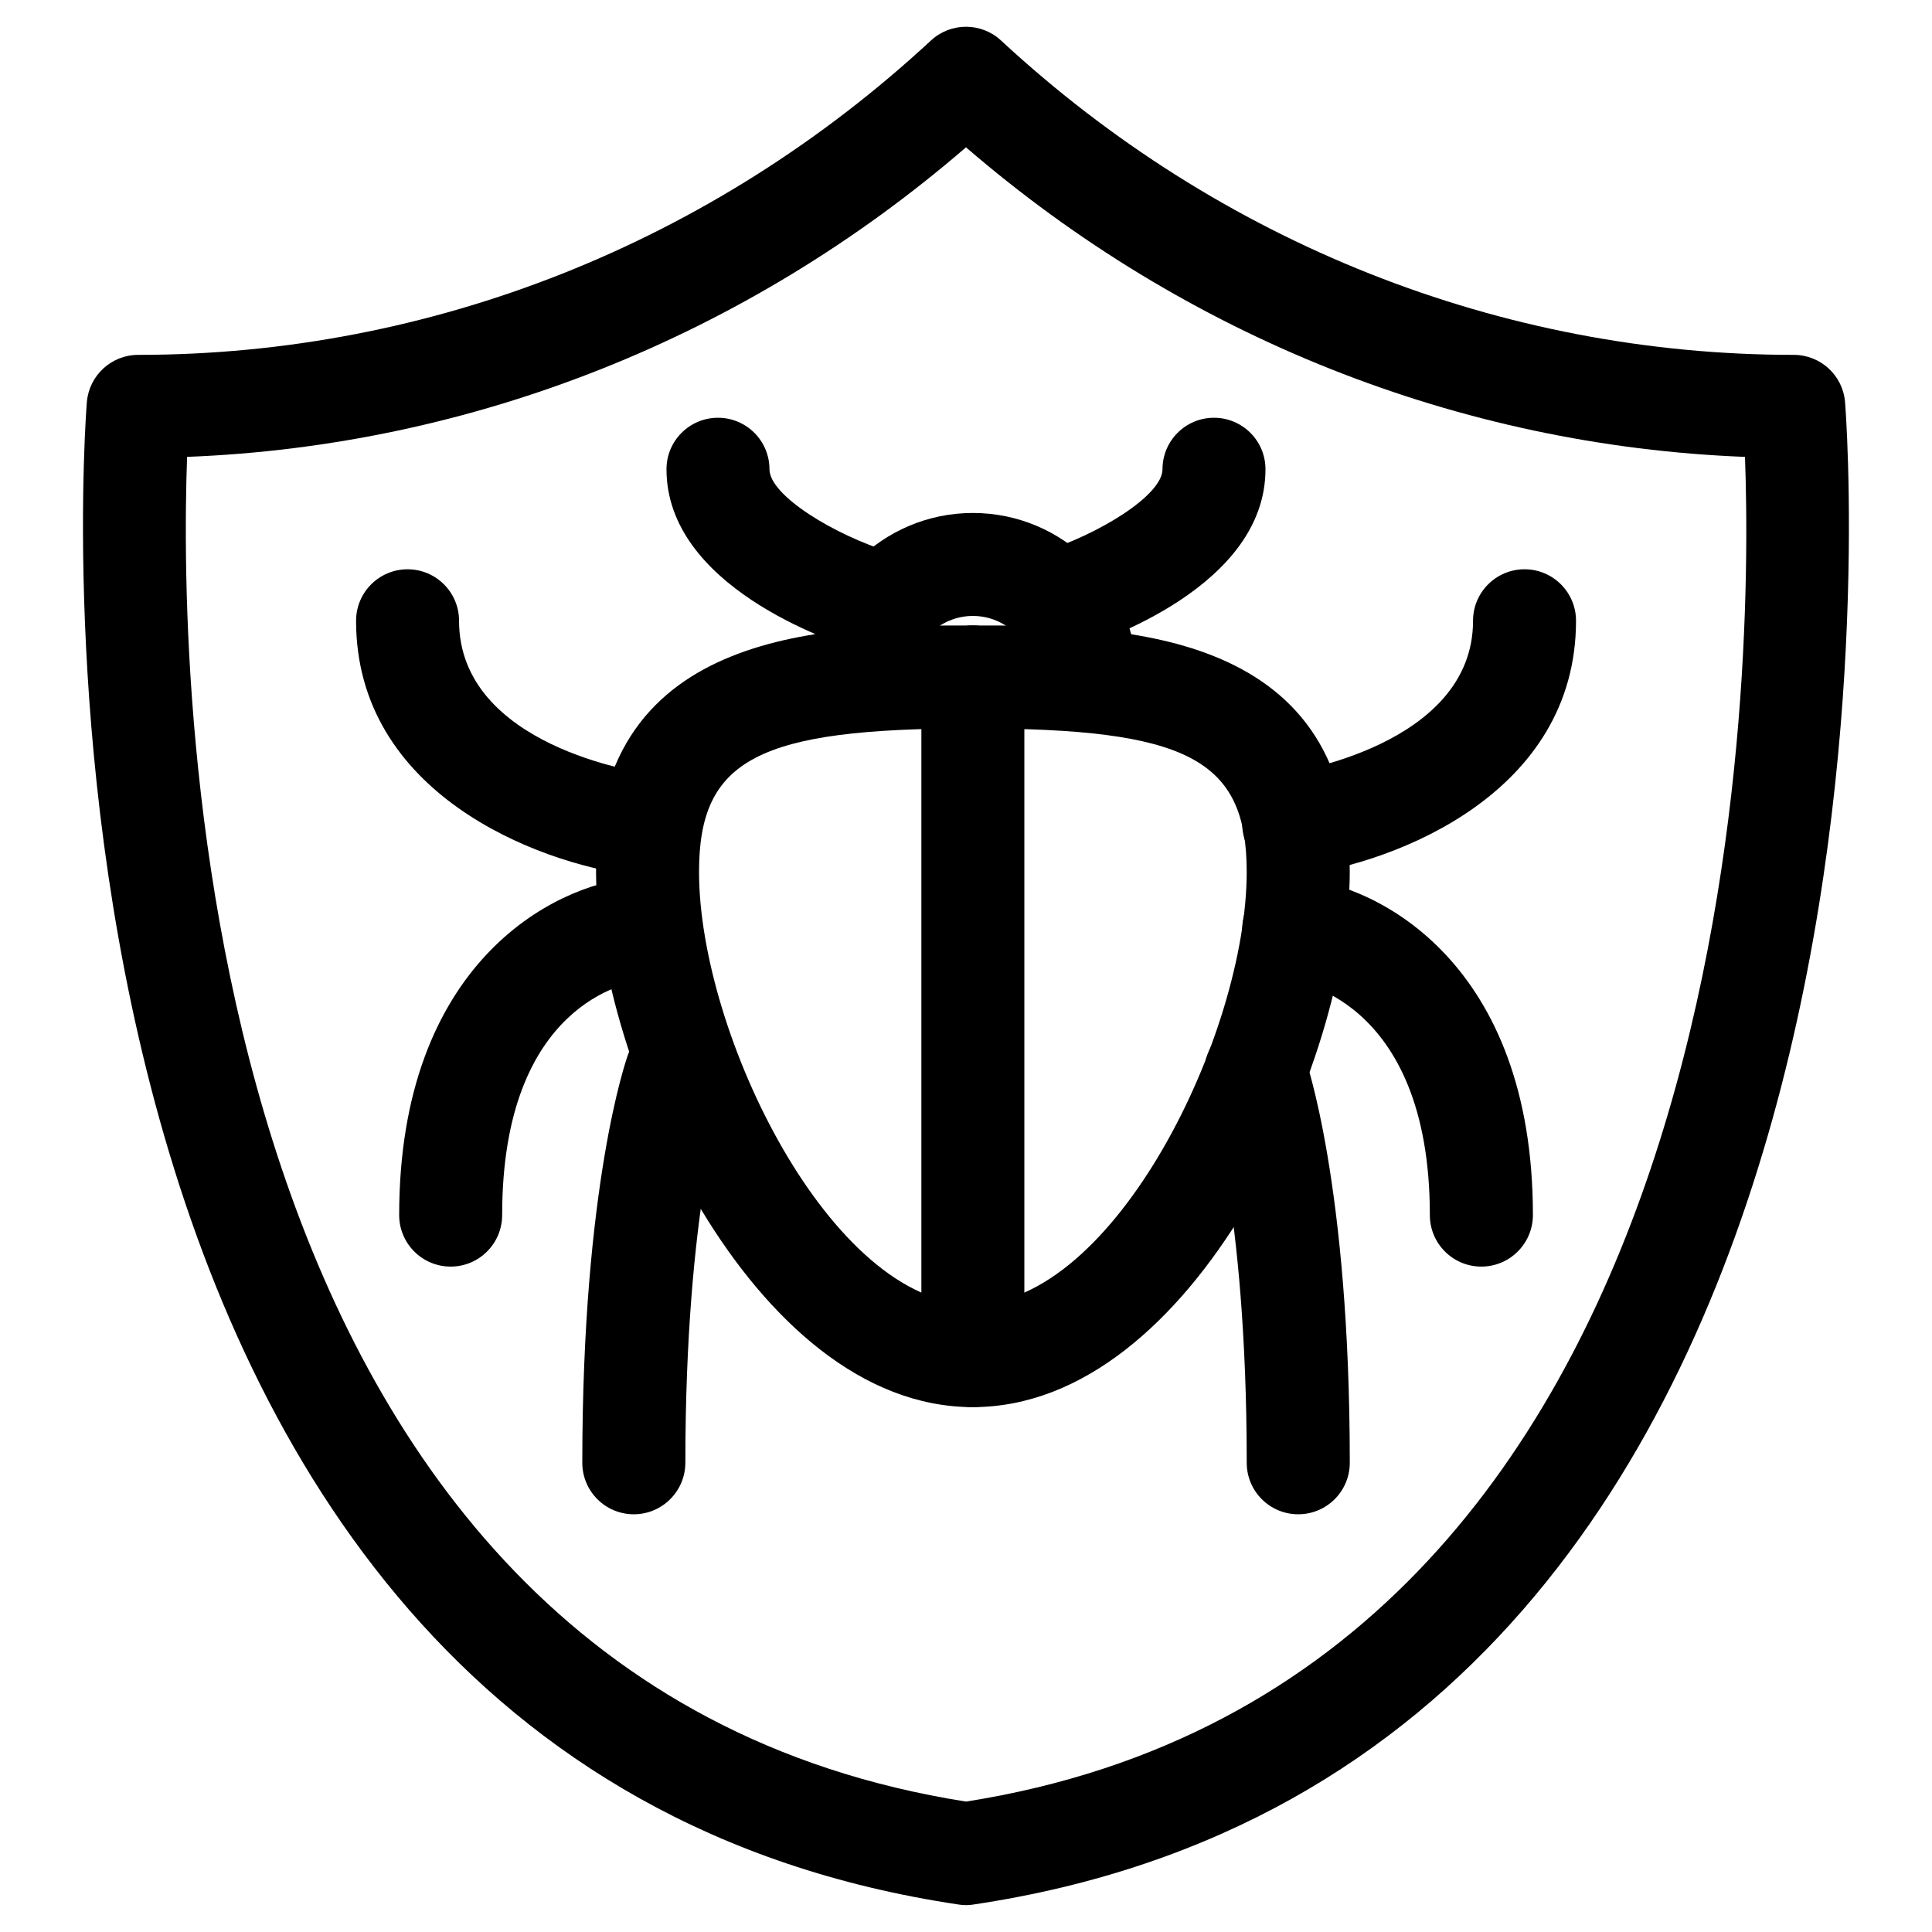
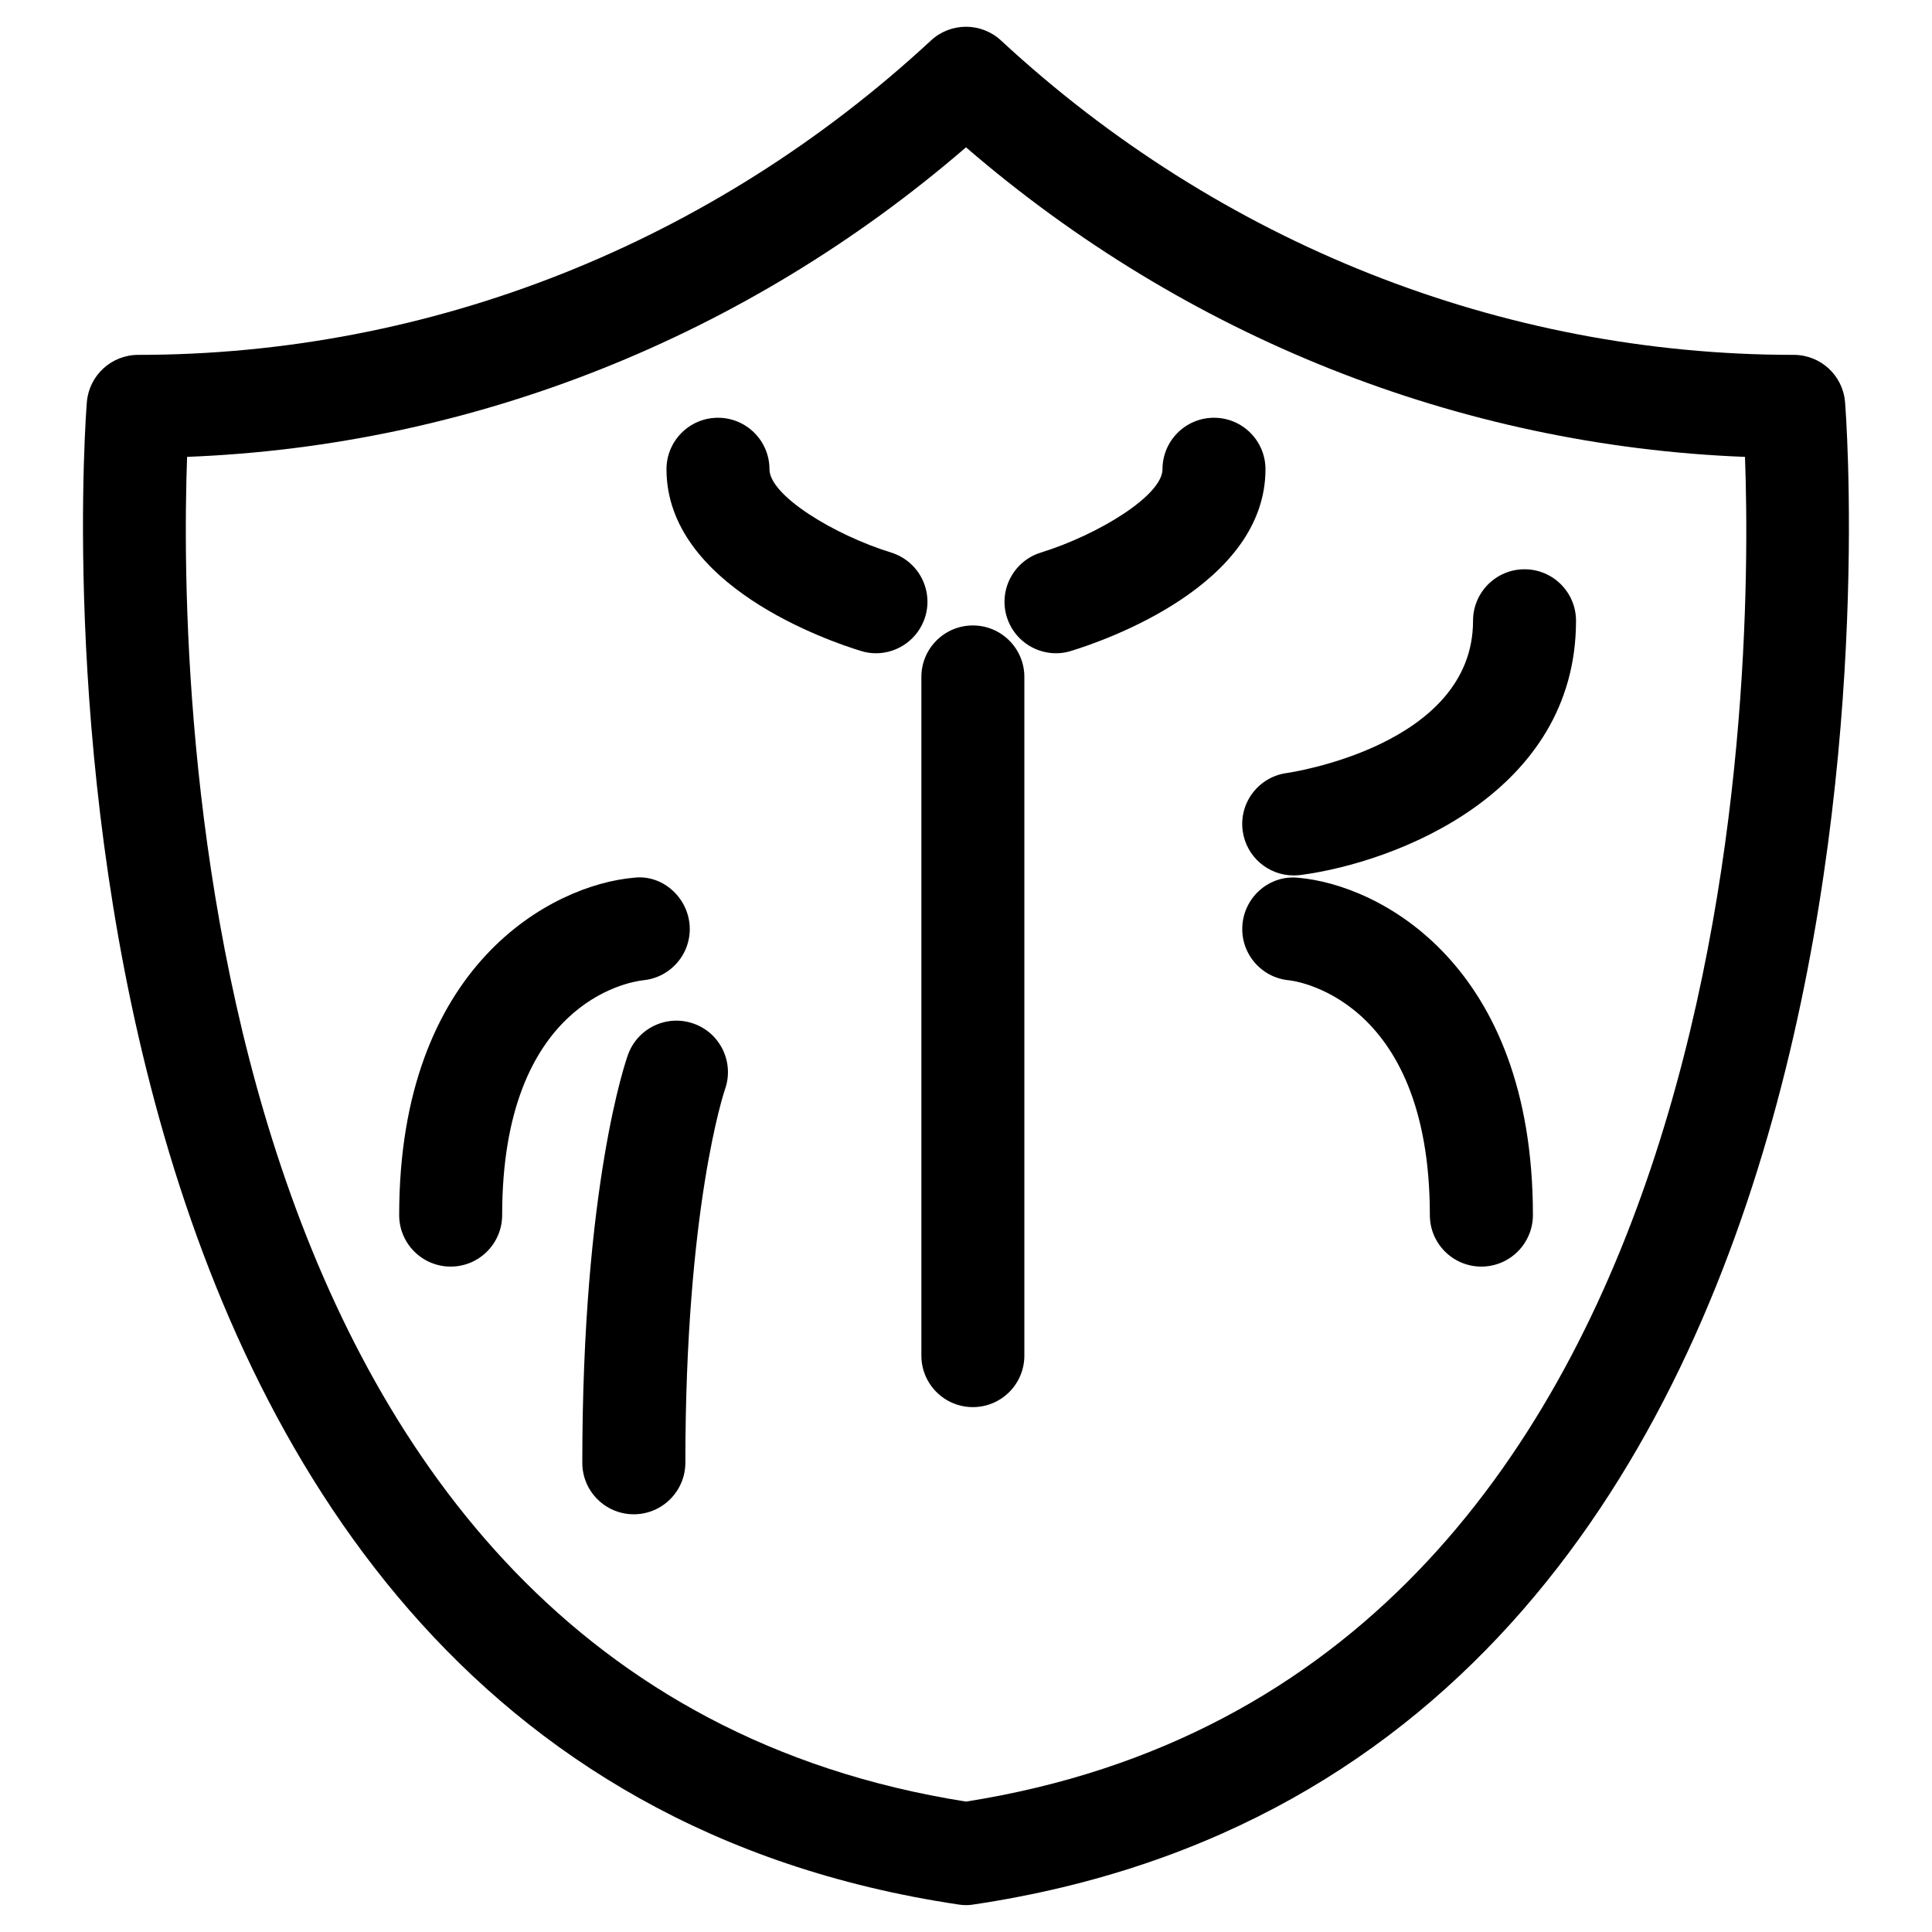
<svg xmlns="http://www.w3.org/2000/svg" fill="#000000" width="800px" height="800px" version="1.1" viewBox="144 144 512 512">
  <g>
    <path d="m400 648.88c-0.672 0-1.344-0.062-2.016-0.168-259.38-38.75-231.27-394.63-230.96-398.22 0.633-7.051 6.531-12.449 13.605-12.449 77.523 0 152.13-29.598 210.09-83.316 5.227-4.848 13.328-4.848 18.559 0 57.961 53.719 132.59 83.316 210.09 83.316 7.074 0 12.973 5.394 13.582 12.449 0.316 3.59 28.422 359.49-230.93 398.22-0.676 0.129-1.348 0.168-2.019 0.168zm-206.42-383.8c-2.184 60.246 0.234 323.82 206.42 356.36 206.44-32.559 208.66-296.11 206.44-356.36-75.68-2.941-148.14-31.742-206.44-82.039-58.297 50.297-130.76 79.098-206.42 82.035z" />
-     <path d="m401.82 516.9c-58.672 0-99.859-92.027-99.859-141.84 0-65.305 62.516-65.305 99.859-65.305s99.879 0 99.879 65.305c0 49.836-41.184 141.84-99.879 141.84zm0-179.86c-56.973 0-72.57 8.164-72.57 38.016 0 43.074 35.141 114.55 72.57 114.55 37.43 0 72.57-71.457 72.57-114.55 0-29.848-15.598-38.016-72.57-38.016z" />
-     <path d="m431.63 337.04c-7.535 0-13.645-6.109-13.645-13.645 0-8.902-7.242-16.164-16.164-16.164-8.902 0-16.164 7.262-16.164 16.164 0 7.535-6.109 13.645-13.645 13.645s-13.645-6.109-13.645-13.645c0-23.973 19.48-43.453 43.453-43.453 23.973 0 43.453 19.48 43.453 43.453 0 7.535-6.109 13.645-13.645 13.645z" />
    <path d="m423.84 317.12c-5.836 0-11.23-3.777-13.035-9.637-2.203-7.199 1.848-14.82 9.027-17.047 15.242-4.723 32.242-15.156 32.242-22.082 0-7.535 6.109-13.645 13.645-13.645s13.645 6.109 13.645 13.645c0 30.859-42.949 45.531-51.535 48.156-1.32 0.422-2.684 0.609-3.988 0.609z" />
    <path d="m486.82 376c-6.719 0-12.574-4.977-13.496-11.82-1.008-7.453 4.242-14.316 11.715-15.324 0.484-0.062 49.332-7.137 49.332-40.348 0-7.535 6.109-13.645 13.645-13.645s13.645 6.109 13.645 13.645c0 45.723-47.777 64.066-73.031 67.383-0.633 0.066-1.219 0.109-1.809 0.109z" />
    <path d="m536.57 479.66c-7.535 0-13.645-6.109-13.645-13.645 0-58.316-36.883-62.18-37.238-62.219-7.516-0.652-13.078-7.262-12.426-14.777 0.629-7.496 7.285-13.184 14.758-12.406 21.516 1.848 62.219 22.922 62.219 89.406-0.023 7.531-6.133 13.641-13.668 13.641z" />
-     <path d="m488.04 545.3c-7.535 0-13.645-6.109-13.645-13.645 0-68.121-10.391-98.664-10.496-98.957-2.477-7.094 1.238-14.883 8.312-17.402 7.117-2.5 14.84 1.156 17.383 8.207 0.484 1.363 12.113 34.469 12.113 108.15-0.004 7.535-6.109 13.645-13.668 13.645z" />
    <path d="m376.15 317.12c-1.324 0-2.664-0.188-3.988-0.609-8.605-2.625-51.535-17.32-51.535-48.156 0-7.535 6.109-13.645 13.645-13.645 7.535 0 13.645 6.109 13.645 13.645 0 6.926 17.023 17.359 32.242 22.082 7.199 2.227 11.23 9.844 9.027 17.047-1.828 5.859-7.199 9.637-13.035 9.637z" />
-     <path d="m313.18 376c-0.586 0-1.195-0.02-1.785-0.105-25.273-3.316-73.031-21.684-73.031-67.383 0-7.535 6.109-13.645 13.645-13.645s13.645 6.109 13.645 13.645c0 33.461 48.805 40.262 49.289 40.324 7.473 0.988 12.742 7.828 11.754 15.305-0.922 6.863-6.777 11.859-13.516 11.859z" />
    <path d="m263.43 479.66c-7.535 0-13.645-6.109-13.645-13.645 0-66.48 40.684-87.535 62.18-89.406 7.348-0.922 14.105 4.891 14.777 12.406 0.652 7.453-4.828 14.023-12.258 14.758-3.945 0.441-37.406 5.984-37.406 62.219-0.004 7.559-6.113 13.668-13.648 13.668z" />
    <path d="m311.96 545.3c-7.535 0-13.645-6.109-13.645-13.645 0-73.703 11.609-106.79 12.113-108.15 2.562-7.094 10.371-10.77 17.465-8.207 7.074 2.539 10.746 10.328 8.23 17.402-0.23 0.672-10.496 31.234-10.496 98.957-0.023 7.535-6.133 13.645-13.668 13.645z" />
    <path d="m401.82 516.9c-7.535 0-13.645-6.109-13.645-13.645v-179.86c0-7.535 6.109-13.645 13.645-13.645 7.535 0 13.645 6.109 13.645 13.645v179.86c0 7.535-6.109 13.645-13.645 13.645z" />
  </g>
</svg>